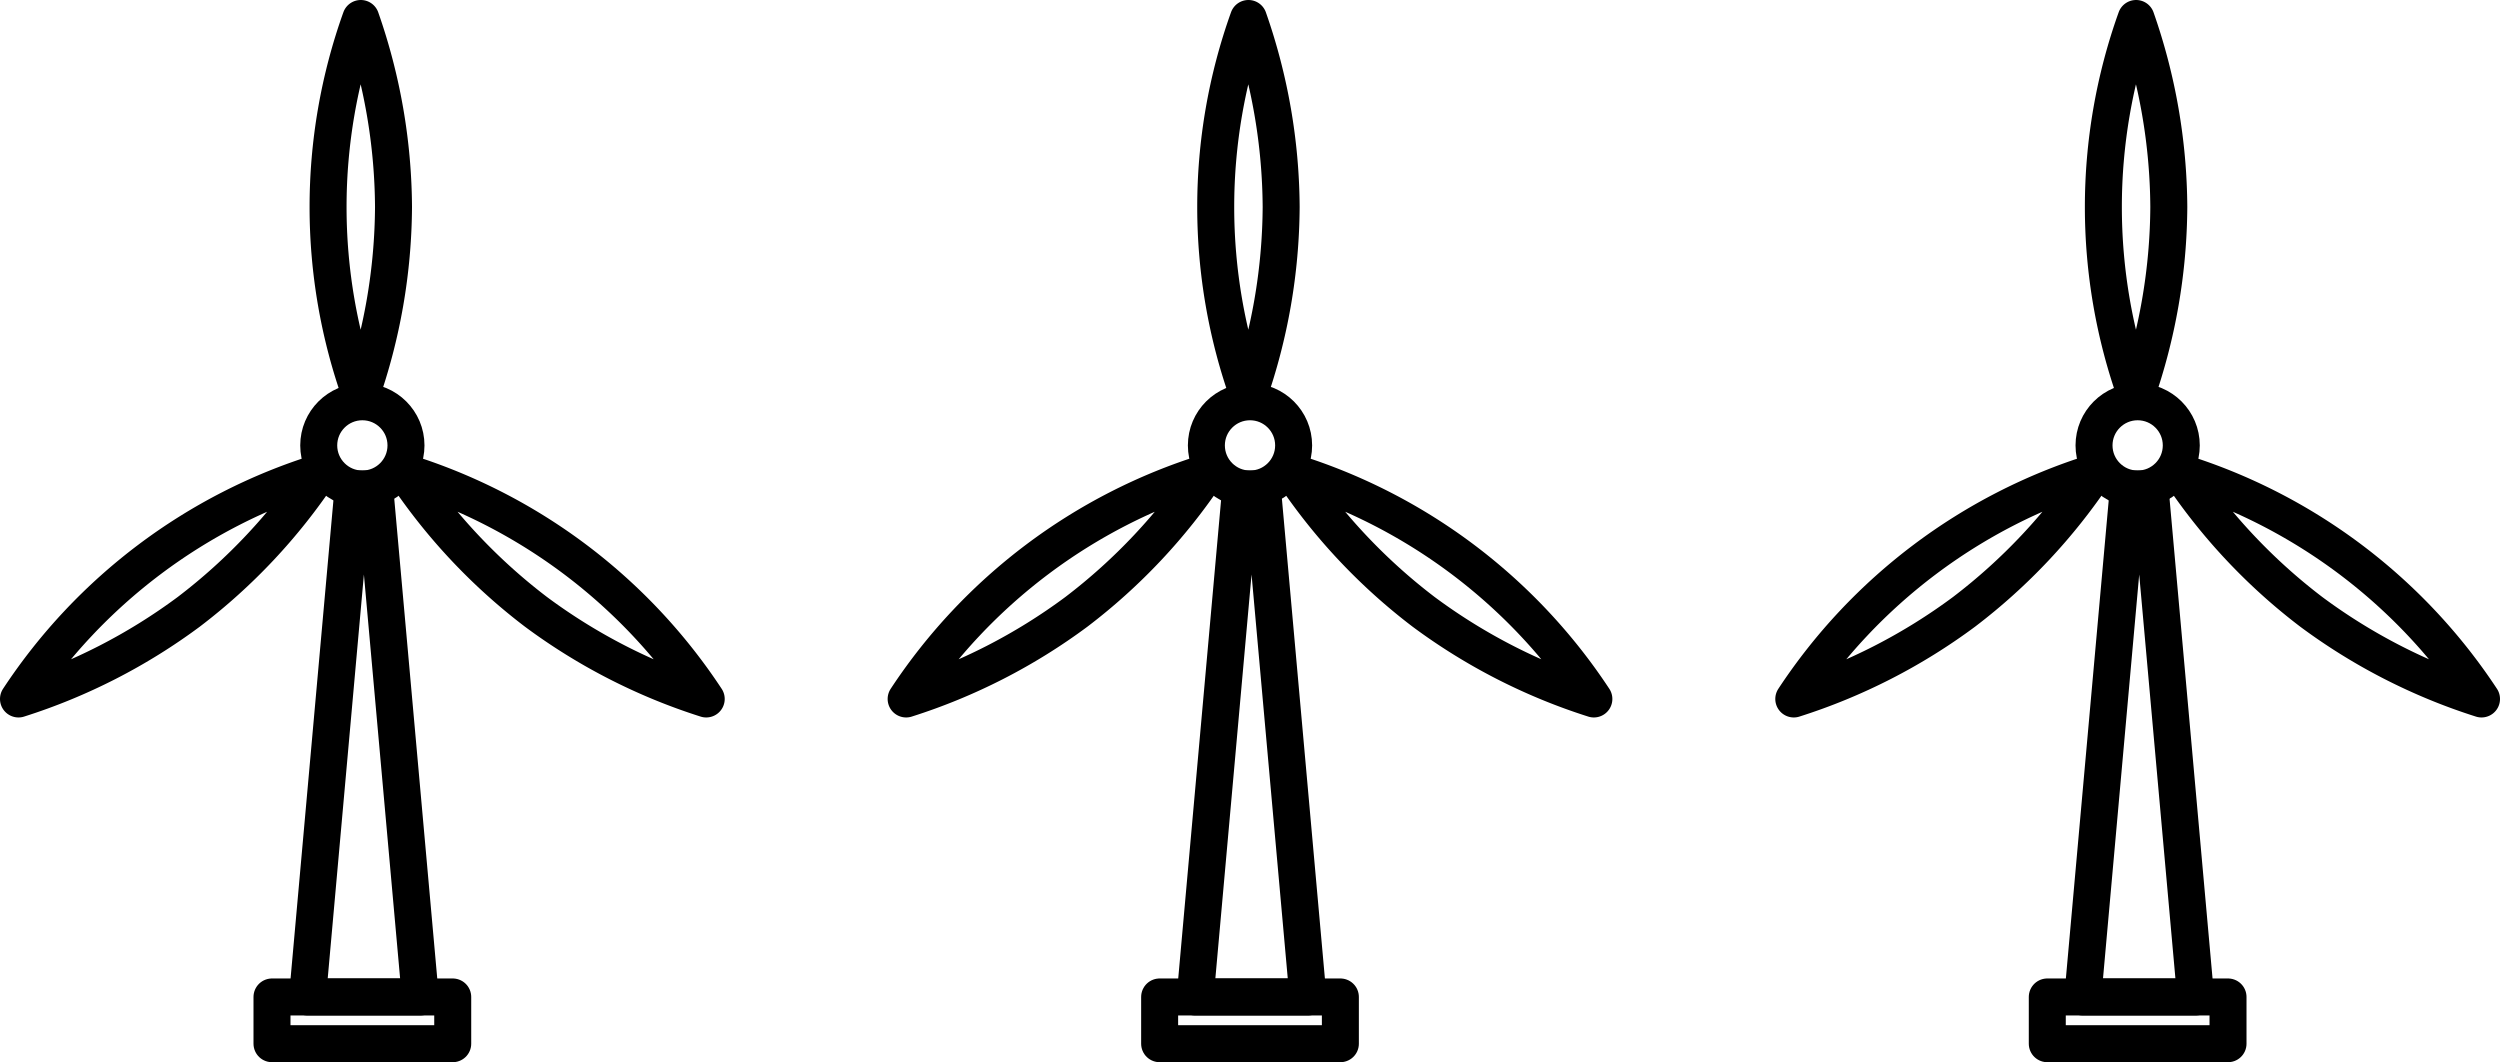
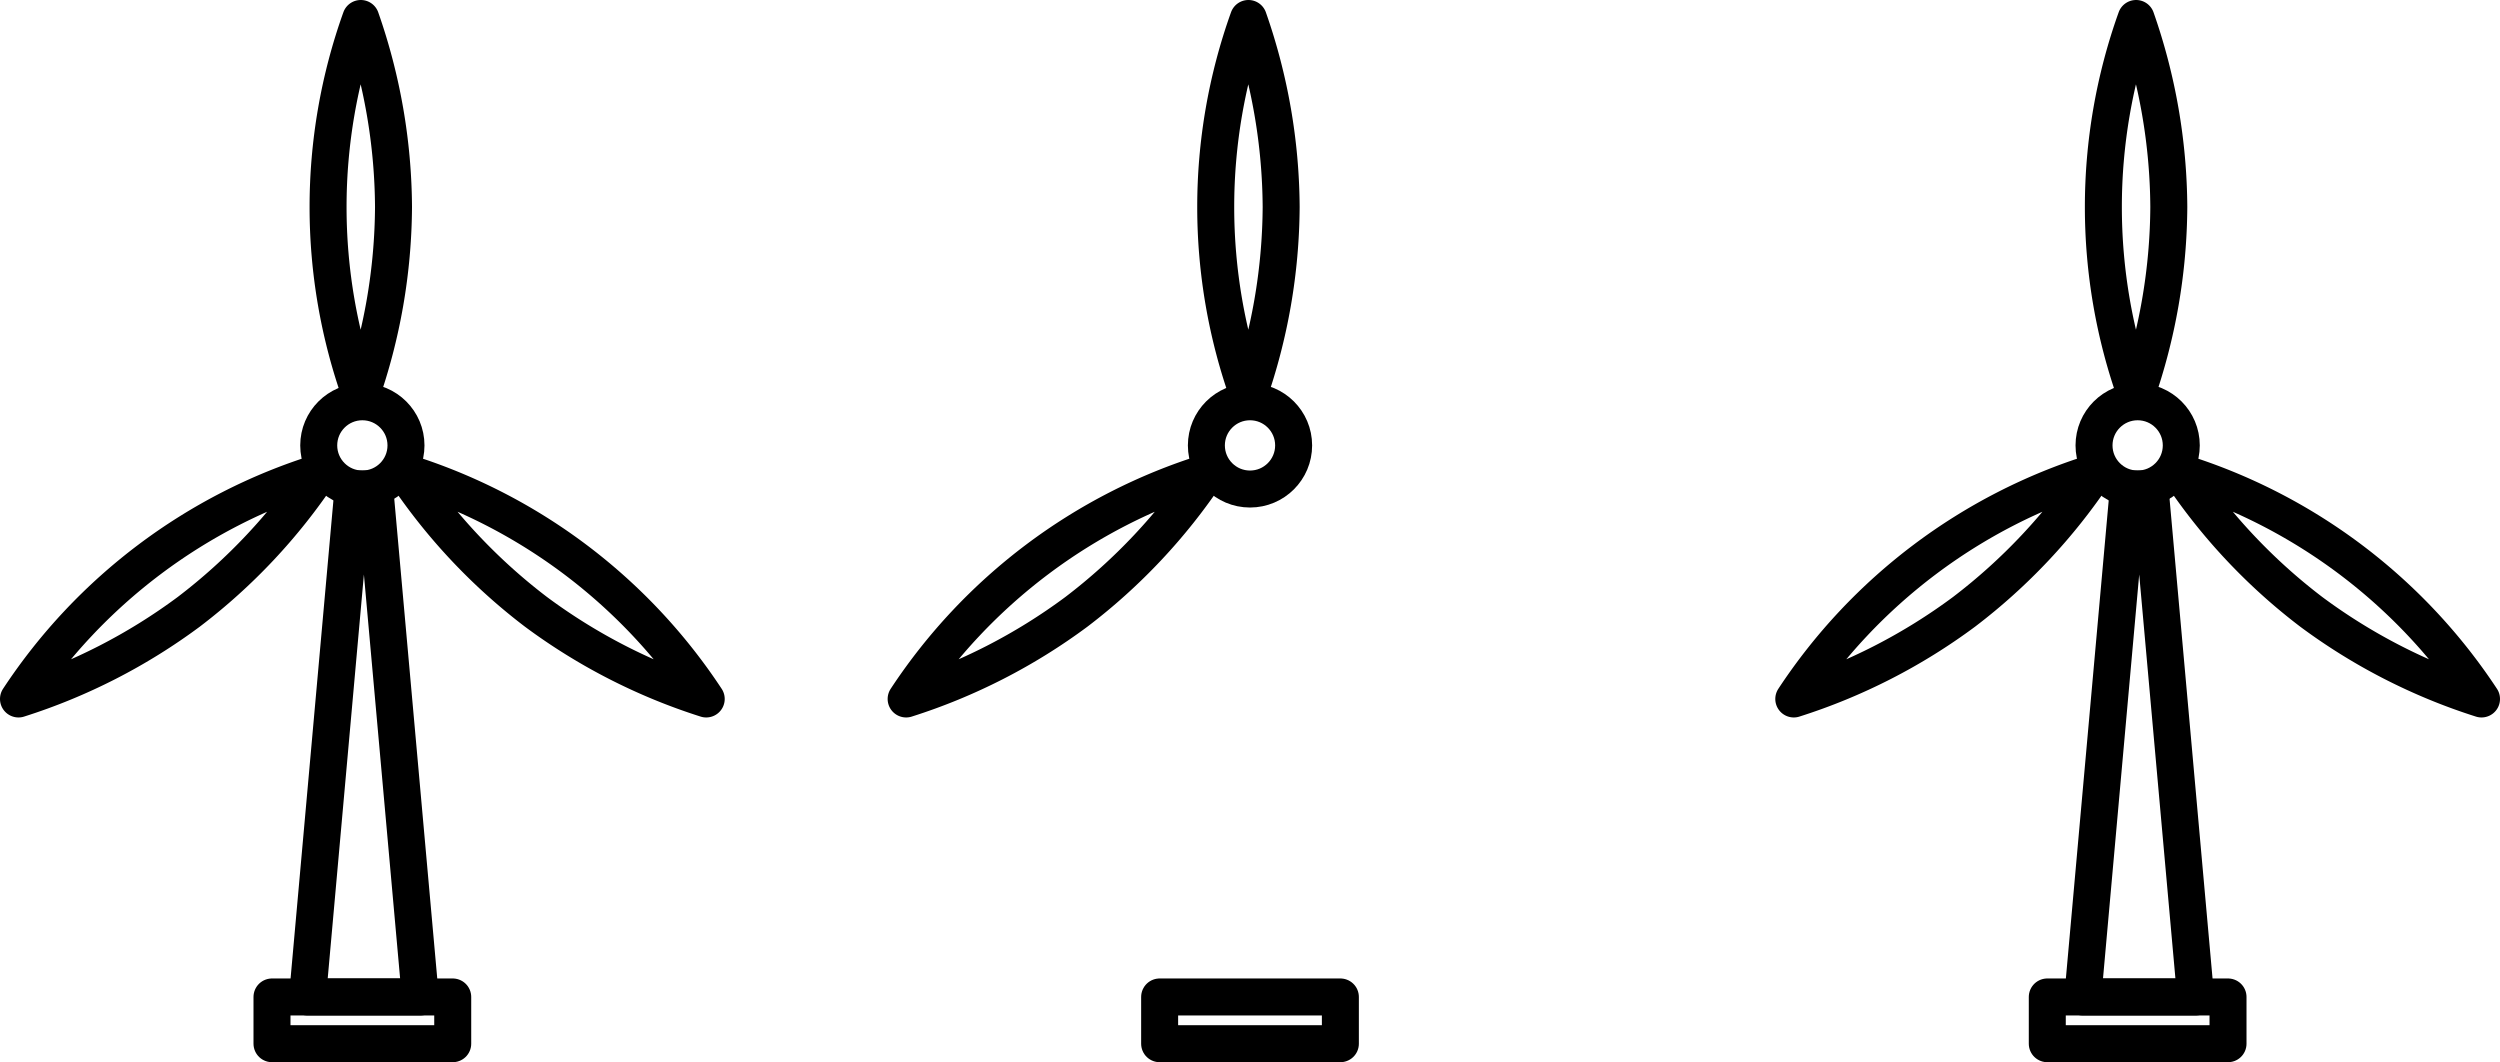
<svg xmlns="http://www.w3.org/2000/svg" width="202.783" height="86.158" viewBox="0 0 202.783 86.158">
  <g id="Group_81" data-name="Group 81" transform="translate(-1019.269 -1363.442)">
    <g id="Group_78" data-name="Group 78" transform="translate(242.117 691.942)">
      <circle id="Ellipse_17" data-name="Ellipse 17" cx="3.539" cy="3.539" r="3.539" transform="translate(803.005 704.089)" fill="none" stroke="#000" stroke-linecap="round" stroke-linejoin="round" stroke-width="3" />
      <path id="Path_41" data-name="Path 41" d="M883.308,688.292a46.985,46.985,0,0,1-2.654,15.292,45.382,45.382,0,0,1,0-30.584A46.985,46.985,0,0,1,883.308,688.292Z" transform="translate(-74.237)" fill="none" stroke="#000" stroke-linecap="round" stroke-linejoin="round" stroke-width="3" />
      <path id="Path_42" data-name="Path 42" d="M792.468,829.944a46.986,46.986,0,0,1-13.816,7.072,45.381,45.381,0,0,1,24.441-18.385A46.983,46.983,0,0,1,792.468,829.944Z" transform="translate(0 -108.821)" fill="none" stroke="#000" stroke-linecap="round" stroke-linejoin="round" stroke-width="3" />
      <path id="Path_43" data-name="Path 43" d="M913.277,829.944a46.986,46.986,0,0,0,13.816,7.072,45.381,45.381,0,0,0-24.441-18.385A46.983,46.983,0,0,0,913.277,829.944Z" transform="translate(-92.658 -108.821)" fill="none" stroke="#000" stroke-linecap="round" stroke-linejoin="round" stroke-width="3" />
      <path id="Path_44" data-name="Path 44" d="M880.546,865.2h-9.154l3.692-41.2h1.769Z" transform="translate(-69.299 -112.833)" fill="none" stroke="#000" stroke-linecap="round" stroke-linejoin="round" stroke-width="3" />
      <rect id="Rectangle_36" data-name="Rectangle 36" width="14.66" height="3.791" transform="translate(799.214 752.367)" fill="none" stroke="#000" stroke-linecap="round" stroke-linejoin="round" stroke-width="3" />
    </g>
    <g id="Group_79" data-name="Group 79" transform="translate(314.117 691.942)">
      <circle id="Ellipse_17-2" data-name="Ellipse 17" cx="3.539" cy="3.539" r="3.539" transform="translate(803.005 704.089)" fill="none" stroke="#000" stroke-linecap="round" stroke-linejoin="round" stroke-width="3" />
      <path id="Path_41-2" data-name="Path 41" d="M883.308,688.292a46.985,46.985,0,0,1-2.654,15.292,45.382,45.382,0,0,1,0-30.584A46.985,46.985,0,0,1,883.308,688.292Z" transform="translate(-74.237)" fill="none" stroke="#000" stroke-linecap="round" stroke-linejoin="round" stroke-width="3" />
      <path id="Path_42-2" data-name="Path 42" d="M792.468,829.944a46.986,46.986,0,0,1-13.816,7.072,45.381,45.381,0,0,1,24.441-18.385A46.983,46.983,0,0,1,792.468,829.944Z" transform="translate(0 -108.821)" fill="none" stroke="#000" stroke-linecap="round" stroke-linejoin="round" stroke-width="3" />
-       <path id="Path_43-2" data-name="Path 43" d="M913.277,829.944a46.986,46.986,0,0,0,13.816,7.072,45.381,45.381,0,0,0-24.441-18.385A46.983,46.983,0,0,0,913.277,829.944Z" transform="translate(-92.658 -108.821)" fill="none" stroke="#000" stroke-linecap="round" stroke-linejoin="round" stroke-width="3" />
-       <path id="Path_44-2" data-name="Path 44" d="M880.546,865.2h-9.154l3.692-41.2h1.769Z" transform="translate(-69.299 -112.833)" fill="none" stroke="#000" stroke-linecap="round" stroke-linejoin="round" stroke-width="3" />
      <rect id="Rectangle_36-2" data-name="Rectangle 36" width="14.66" height="3.791" transform="translate(799.214 752.367)" fill="none" stroke="#000" stroke-linecap="round" stroke-linejoin="round" stroke-width="3" />
    </g>
    <g id="Group_80" data-name="Group 80" transform="translate(386.117 691.942)">
      <circle id="Ellipse_17-3" data-name="Ellipse 17" cx="3.539" cy="3.539" r="3.539" transform="translate(803.005 704.089)" fill="none" stroke="#000" stroke-linecap="round" stroke-linejoin="round" stroke-width="3" />
      <path id="Path_41-3" data-name="Path 41" d="M883.308,688.292a46.985,46.985,0,0,1-2.654,15.292,45.382,45.382,0,0,1,0-30.584A46.985,46.985,0,0,1,883.308,688.292Z" transform="translate(-74.237)" fill="none" stroke="#000" stroke-linecap="round" stroke-linejoin="round" stroke-width="3" />
      <path id="Path_42-3" data-name="Path 42" d="M792.468,829.944a46.986,46.986,0,0,1-13.816,7.072,45.381,45.381,0,0,1,24.441-18.385A46.983,46.983,0,0,1,792.468,829.944Z" transform="translate(0 -108.821)" fill="none" stroke="#000" stroke-linecap="round" stroke-linejoin="round" stroke-width="3" />
      <path id="Path_43-3" data-name="Path 43" d="M913.277,829.944a46.986,46.986,0,0,0,13.816,7.072,45.381,45.381,0,0,0-24.441-18.385A46.983,46.983,0,0,0,913.277,829.944Z" transform="translate(-92.658 -108.821)" fill="none" stroke="#000" stroke-linecap="round" stroke-linejoin="round" stroke-width="3" />
      <path id="Path_44-3" data-name="Path 44" d="M880.546,865.2h-9.154l3.692-41.2h1.769Z" transform="translate(-69.299 -112.833)" fill="none" stroke="#000" stroke-linecap="round" stroke-linejoin="round" stroke-width="3" />
      <rect id="Rectangle_36-3" data-name="Rectangle 36" width="14.66" height="3.791" transform="translate(799.214 752.367)" fill="none" stroke="#000" stroke-linecap="round" stroke-linejoin="round" stroke-width="3" />
    </g>
  </g>
</svg>